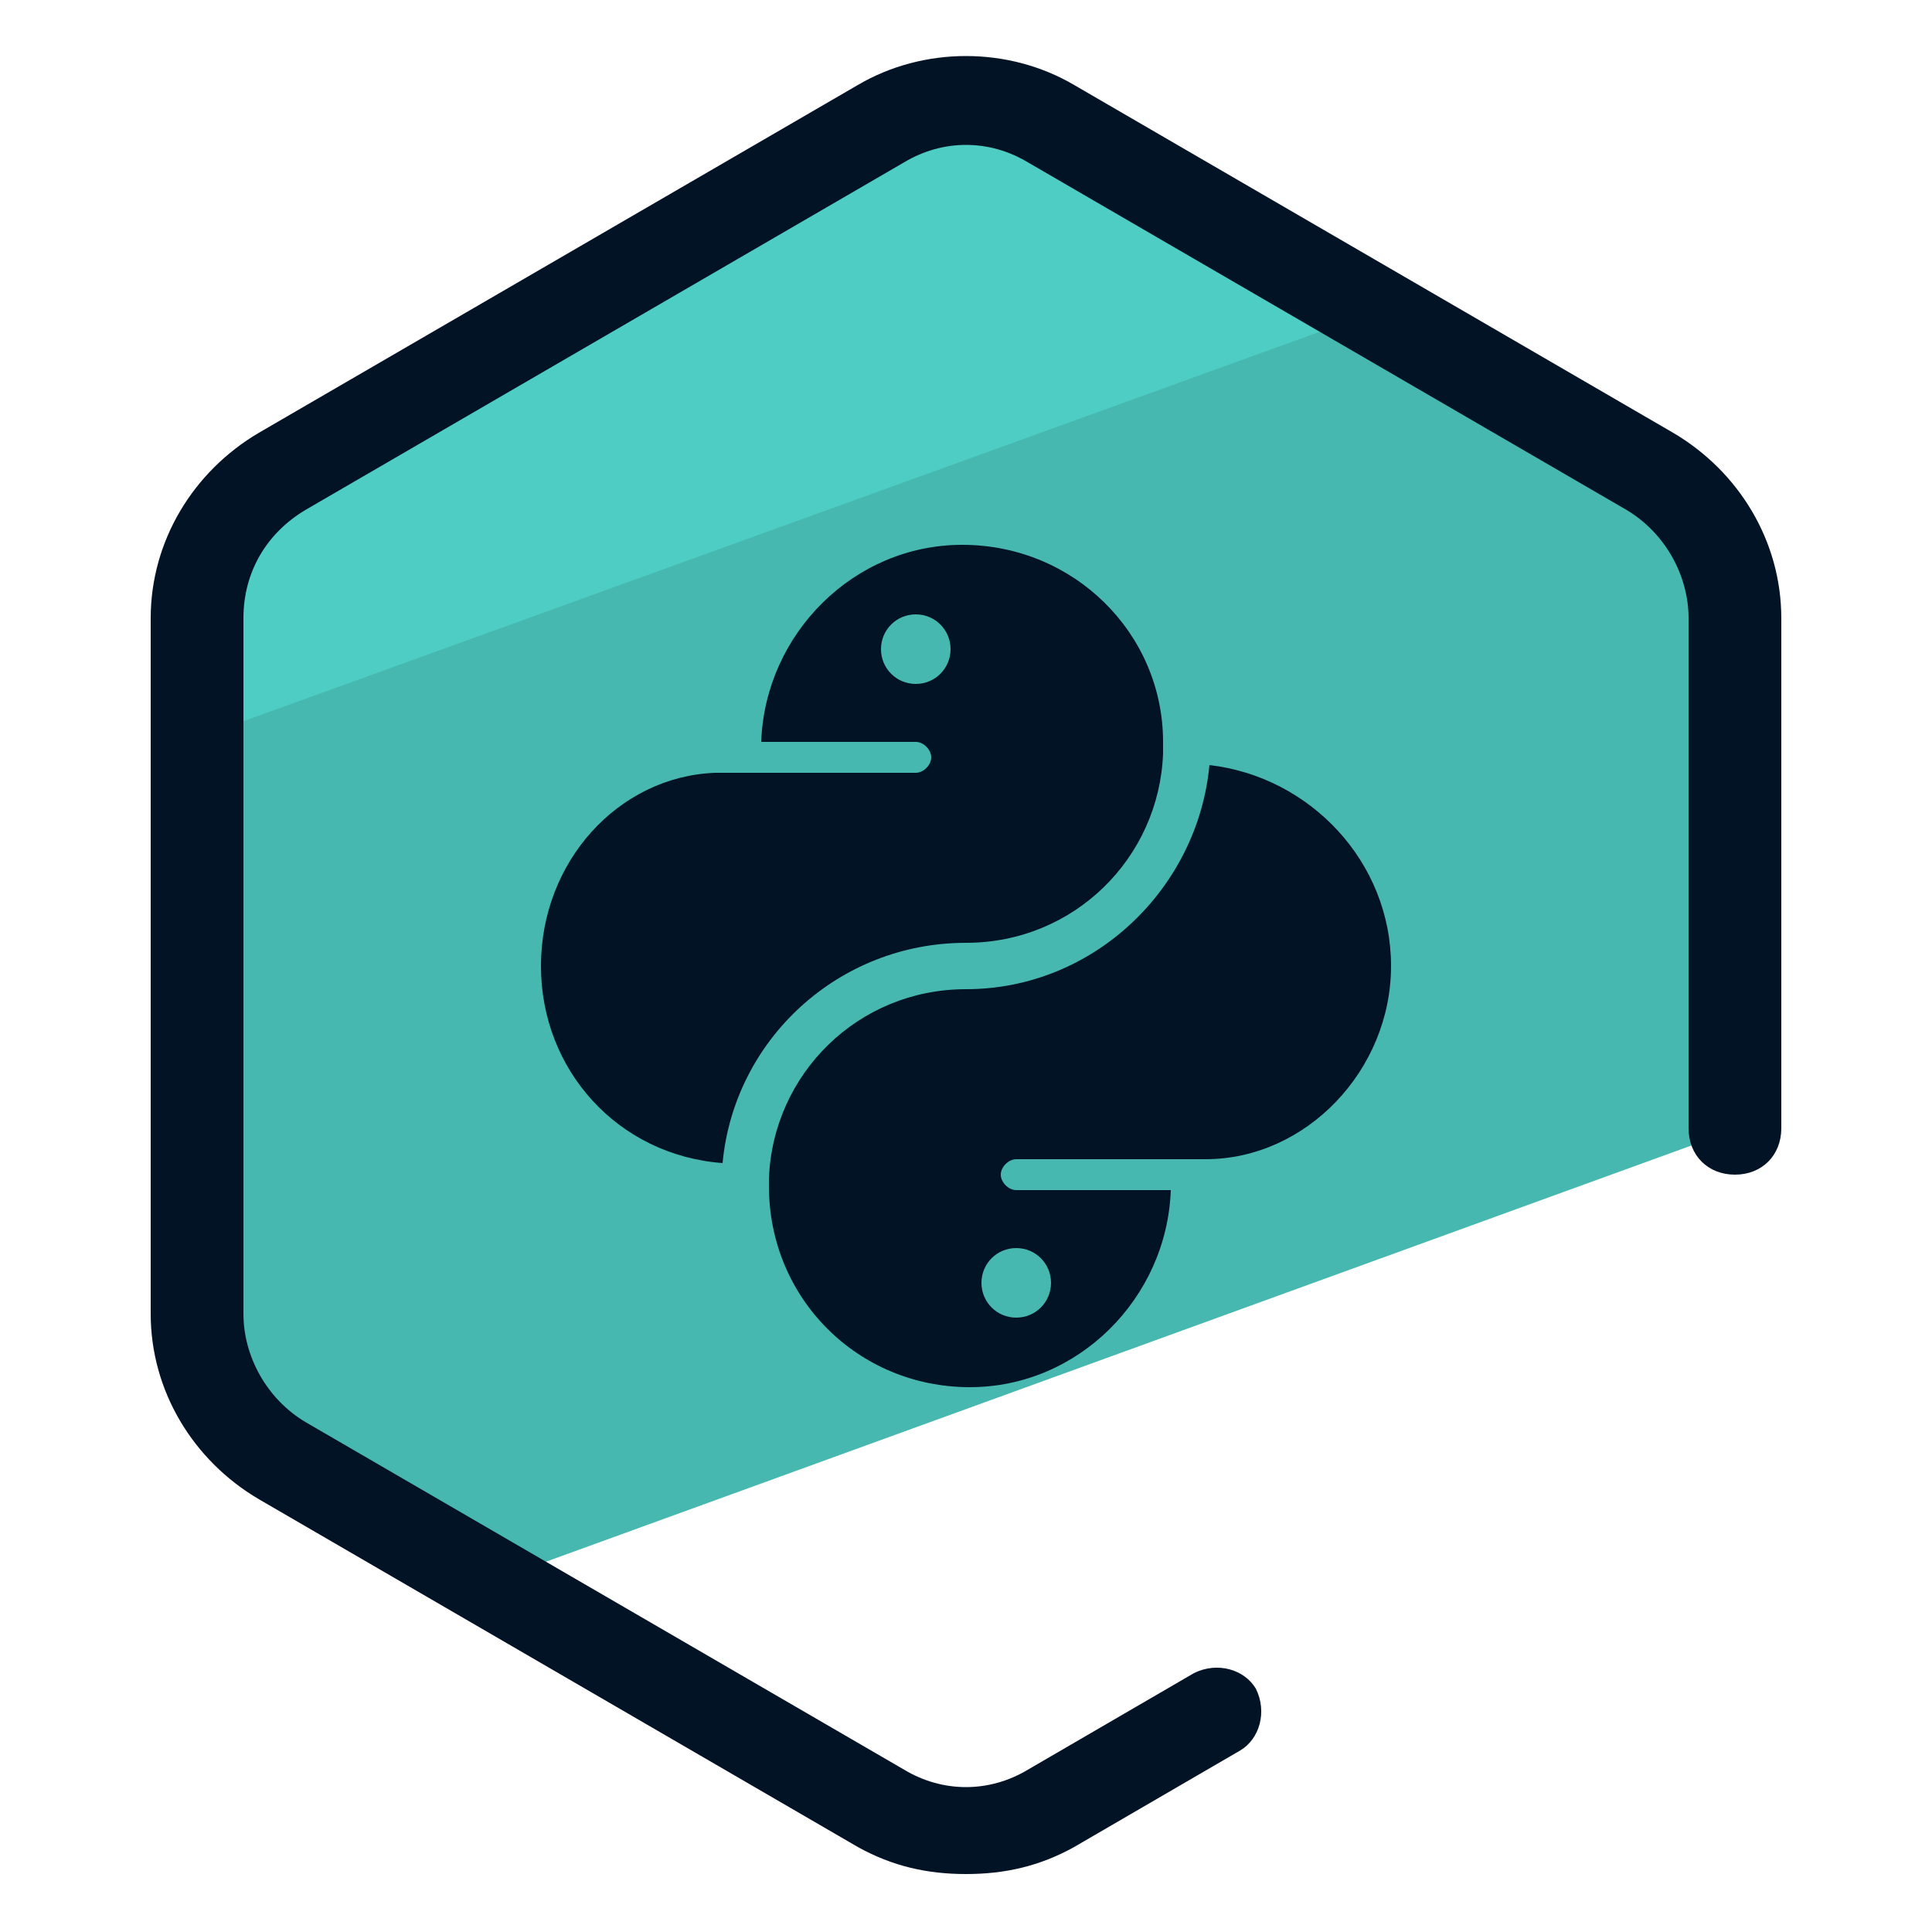
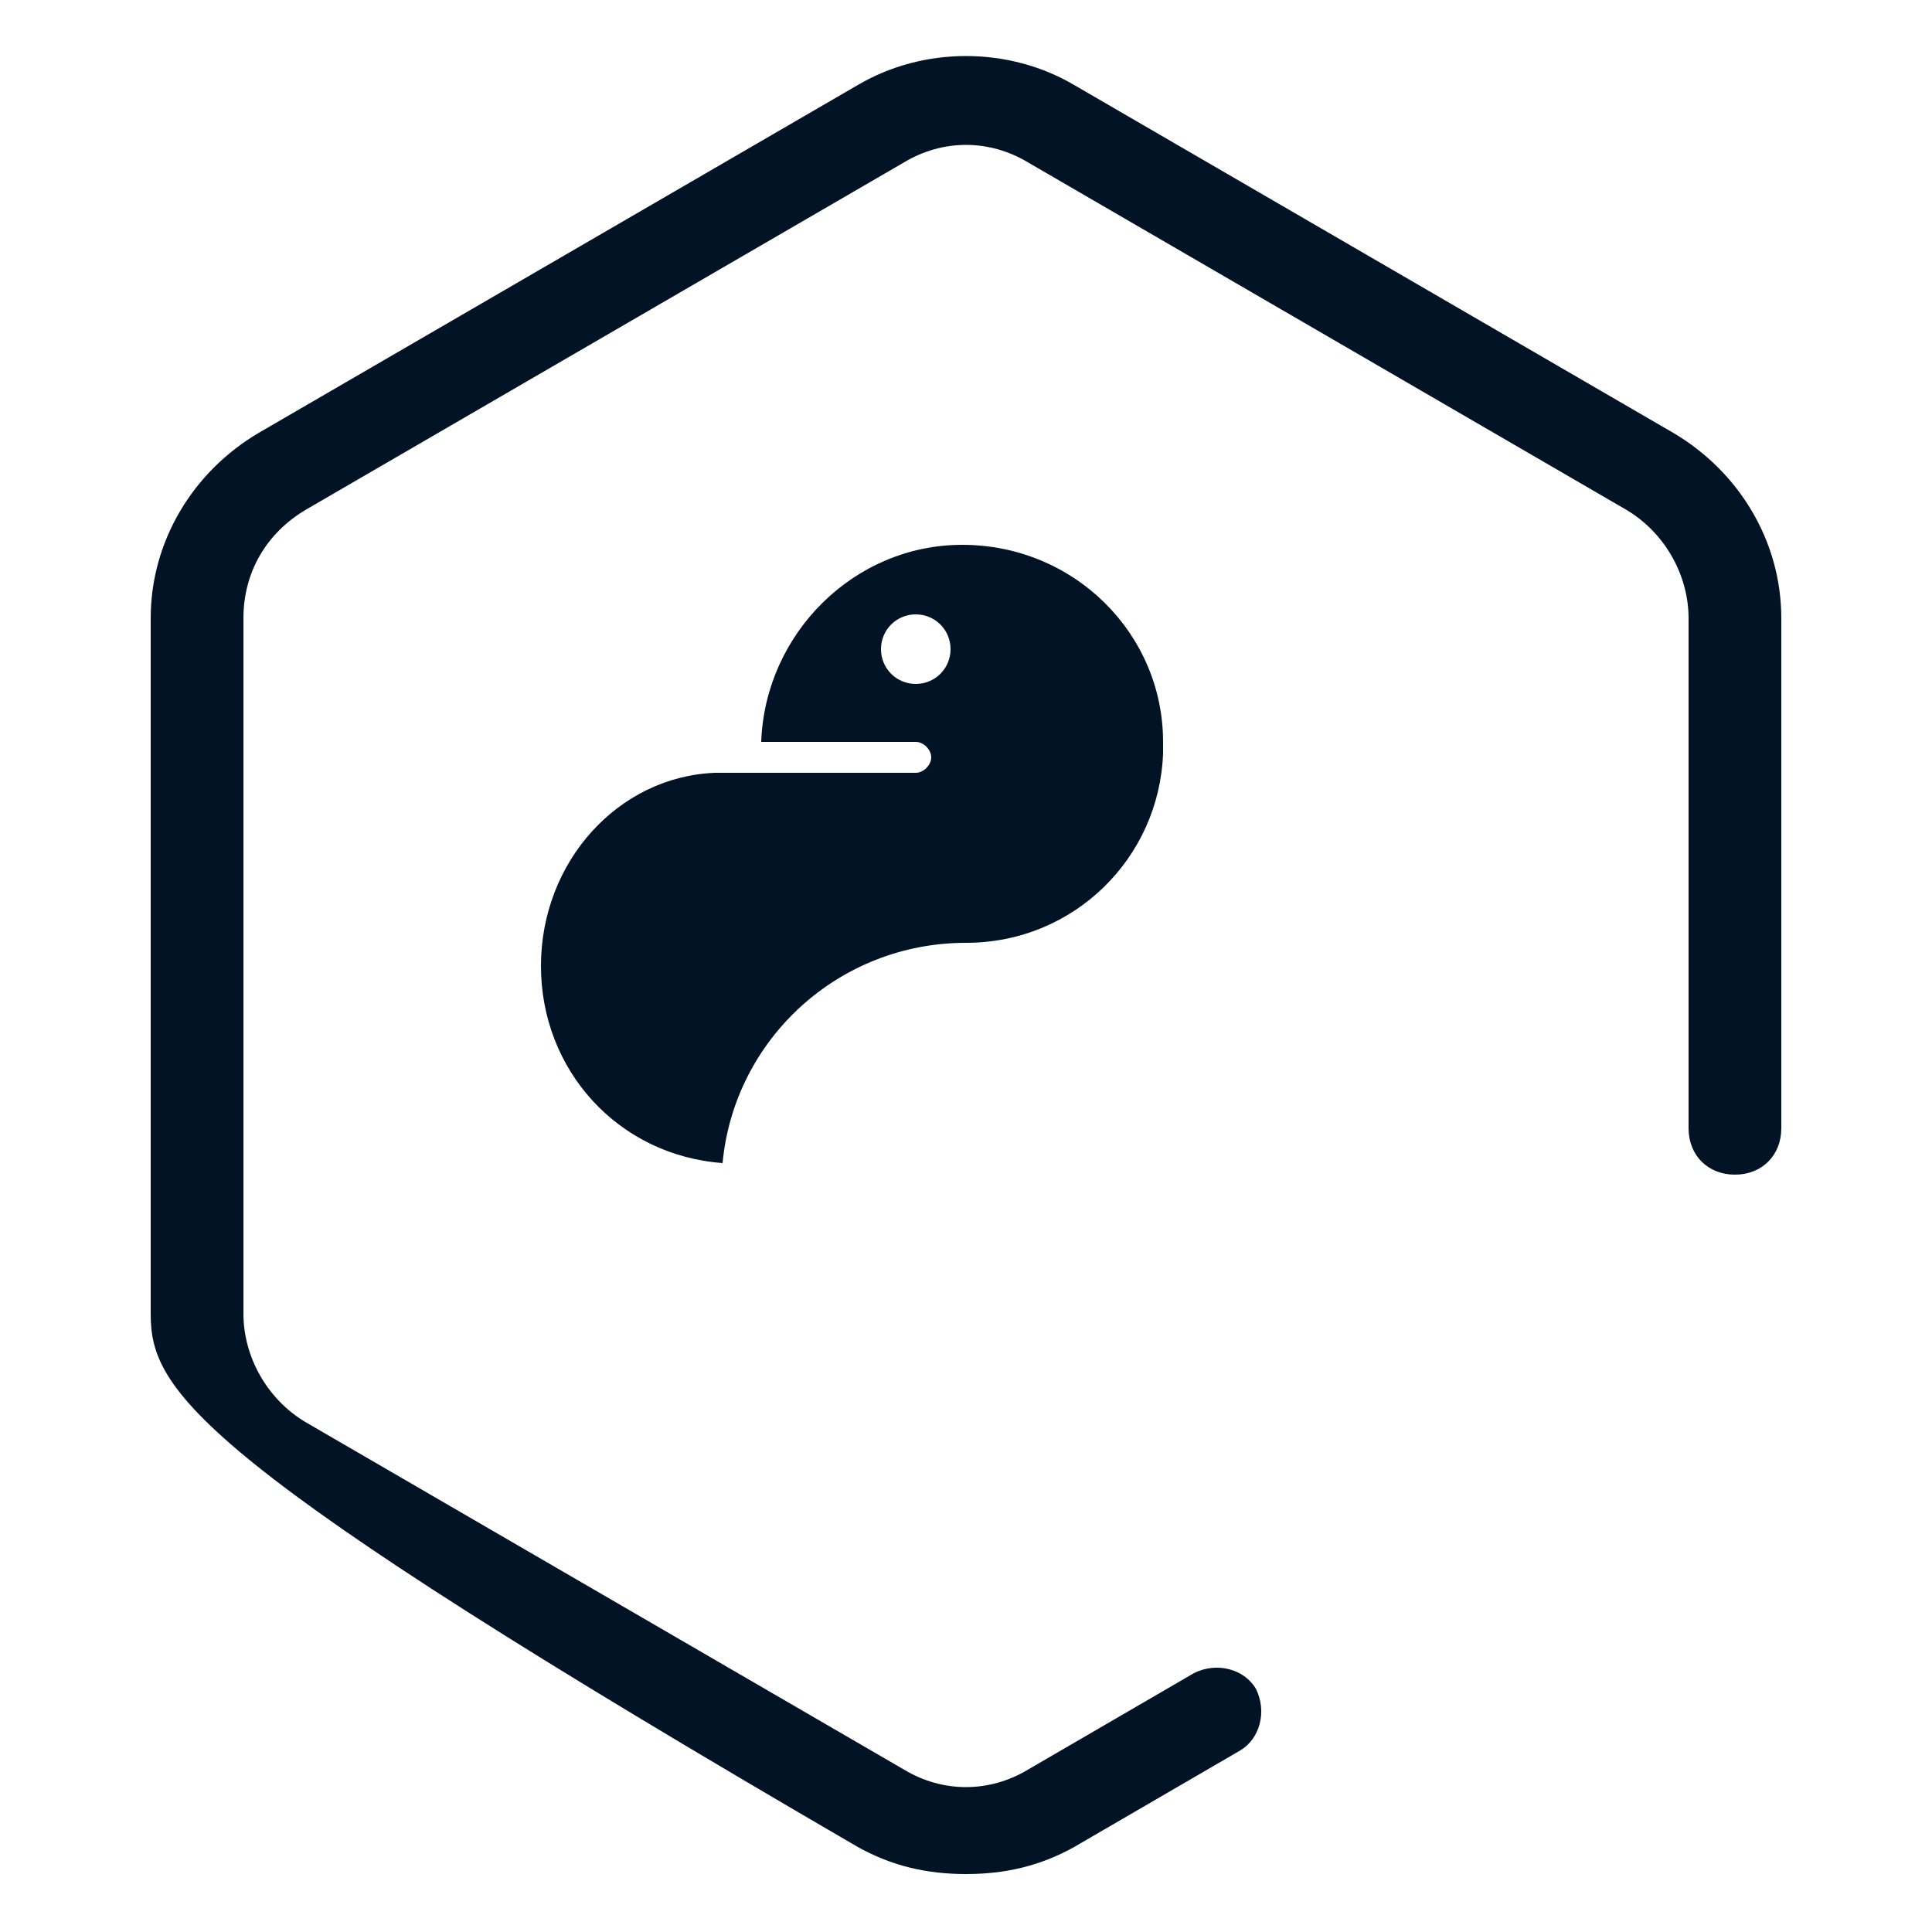
<svg xmlns="http://www.w3.org/2000/svg" id="Layer_1" x="0" y="0" version="1.1" viewBox="0 0 50 50" xml:space="preserve">
  <style>.st2{fill:#031326}</style>
-   <path fill="#46b8b0" d="M7.3 37.8l5.5 3.1L45 29.2V16c0-1.6-.8-3-2.2-3.8l-15.5-9c-1.4-.8-3-.8-4.4 0l-15.5 9c-1.5.8-2.3 2.3-2.3 3.8v18c0 1.5.8 3 2.2 3.8z" />
-   <path fill="#4ecdc4" d="M35.5 8.1l-8.3-4.8c-1.4-.8-3-.8-4.4 0l-15.5 9c-1.4.7-2.2 2.2-2.2 3.7v3.1l30.4-11z" />
-   <path d="M25 48.5c-1 0-1.9-.2-2.8-.7l-15.5-9C5 37.8 3.9 36 3.9 34V16c0-2 1.1-3.8 2.8-4.8l15.5-9c1.7-1 3.9-1 5.6 0l15.5 9c1.7 1 2.8 2.8 2.8 4.8v13.2c0 .7-.5 1.2-1.2 1.2s-1.2-.5-1.2-1.2V16c0-1.1-.6-2.2-1.6-2.8l-15.5-9c-1-.6-2.2-.6-3.2 0l-15.5 9c-1 .6-1.6 1.6-1.6 2.8v18c0 1.1.6 2.2 1.6 2.8l15.5 9c1 .6 2.2.6 3.2 0l4.3-2.5c.6-.3 1.3-.1 1.6.4.3.6.1 1.3-.4 1.6l-4.3 2.5c-.9.5-1.8.7-2.8.7z" class="st2" />
+   <path d="M25 48.5c-1 0-1.9-.2-2.8-.7C5 37.8 3.9 36 3.9 34V16c0-2 1.1-3.8 2.8-4.8l15.5-9c1.7-1 3.9-1 5.6 0l15.5 9c1.7 1 2.8 2.8 2.8 4.8v13.2c0 .7-.5 1.2-1.2 1.2s-1.2-.5-1.2-1.2V16c0-1.1-.6-2.2-1.6-2.8l-15.5-9c-1-.6-2.2-.6-3.2 0l-15.5 9c-1 .6-1.6 1.6-1.6 2.8v18c0 1.1.6 2.2 1.6 2.8l15.5 9c1 .6 2.2.6 3.2 0l4.3-2.5c.6-.3 1.3-.1 1.6.4.3.6.1 1.3-.4 1.6l-4.3 2.5c-.9.5-1.8.7-2.8.7z" class="st2" />
  <path d="M25 24.4c2.8 0 5-2.2 5.1-4.9v-.3c0-2.8-2.3-5.1-5.2-5.1-2.8 0-5.1 2.3-5.2 5.1h4c.2 0 .4.2.4.4s-.2.4-.4.4h-5.2c-2.5.1-4.5 2.3-4.5 5s2 4.9 4.7 5.1c.3-3.2 3-5.7 6.3-5.7zm-1.3-6.7c-.5 0-.9-.4-.9-.9s.4-.9.9-.9.9.4.9.9-.4.9-.9.9z" class="st2" />
-   <path d="M31.3 19.8c-.3 3.2-3 5.8-6.3 5.8-2.8 0-5 2.2-5.1 4.9v.2c0 2.9 2.3 5.2 5.2 5.2 2.8 0 5.1-2.3 5.2-5.1h-4c-.2 0-.4-.2-.4-.4s.2-.4.4-.4h4.9c2.6 0 4.8-2.3 4.8-5s-2.1-4.9-4.7-5.2zm-5 12.5c.5 0 .9.4.9.9s-.4.9-.9.9-.9-.4-.9-.9.4-.9.9-.9z" class="st2" />
</svg>